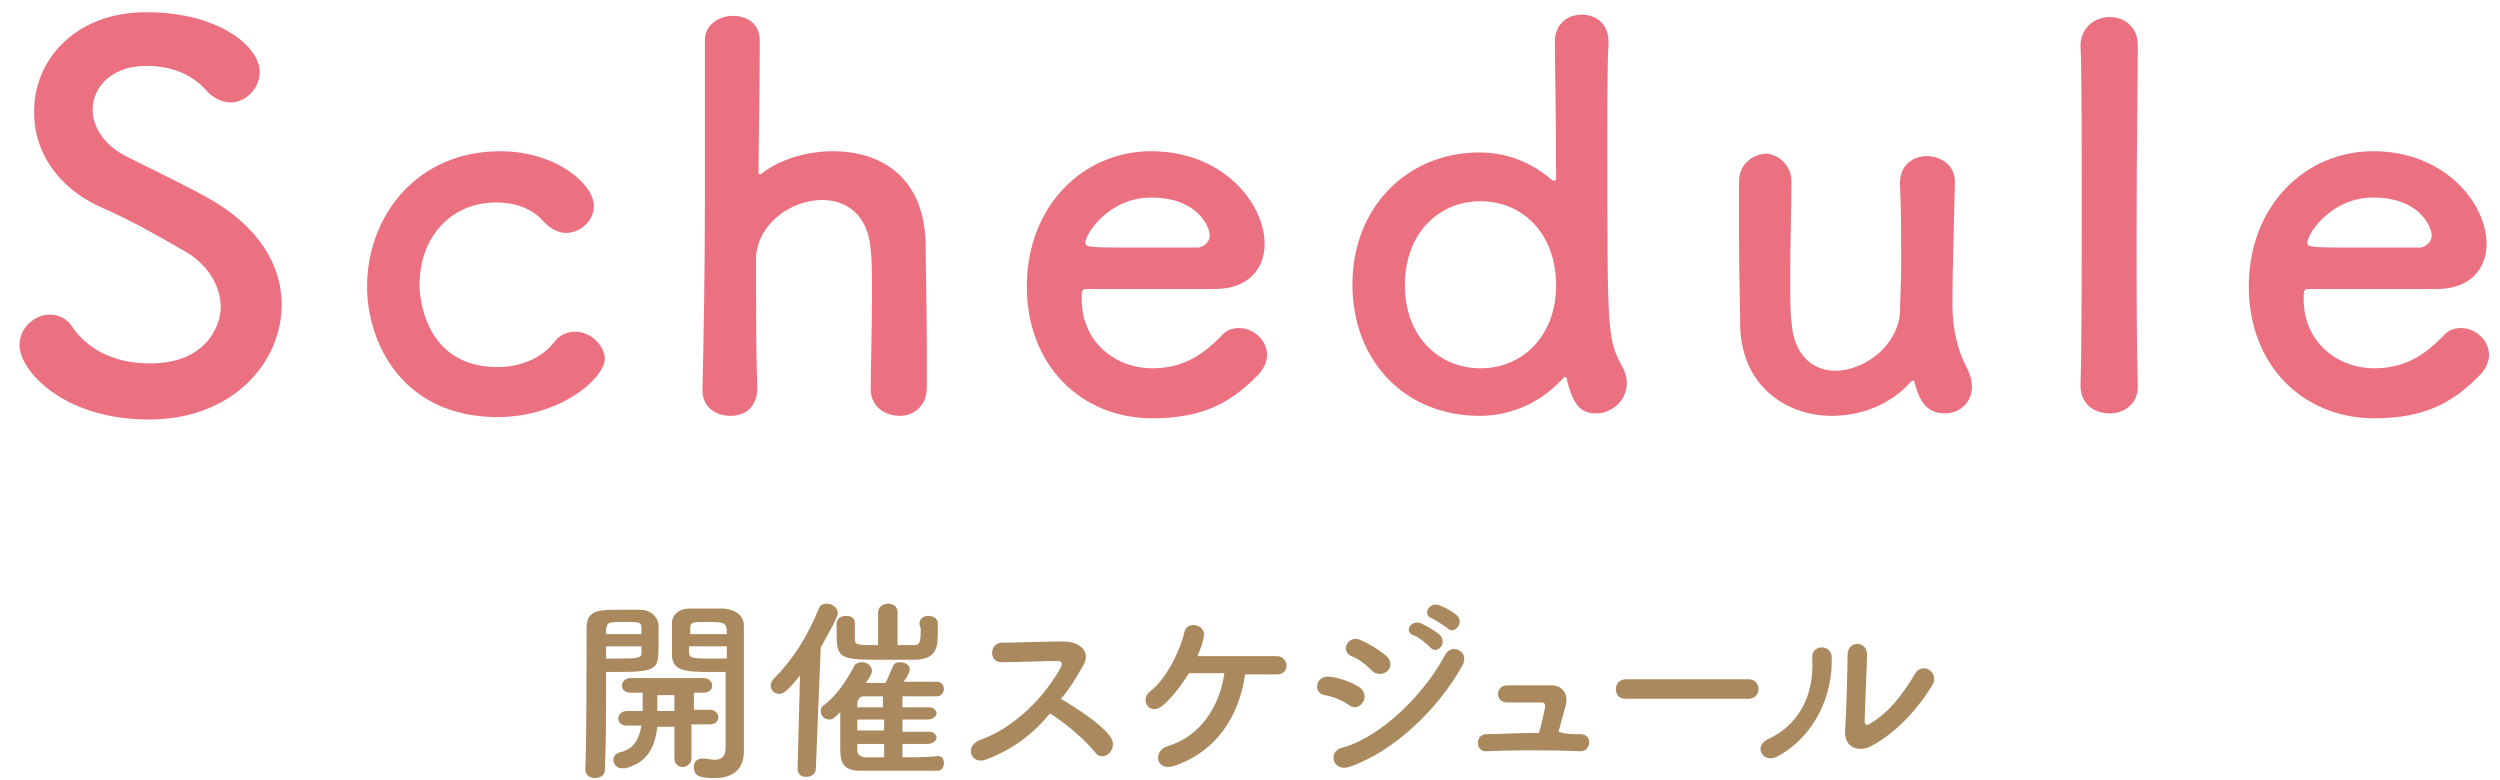
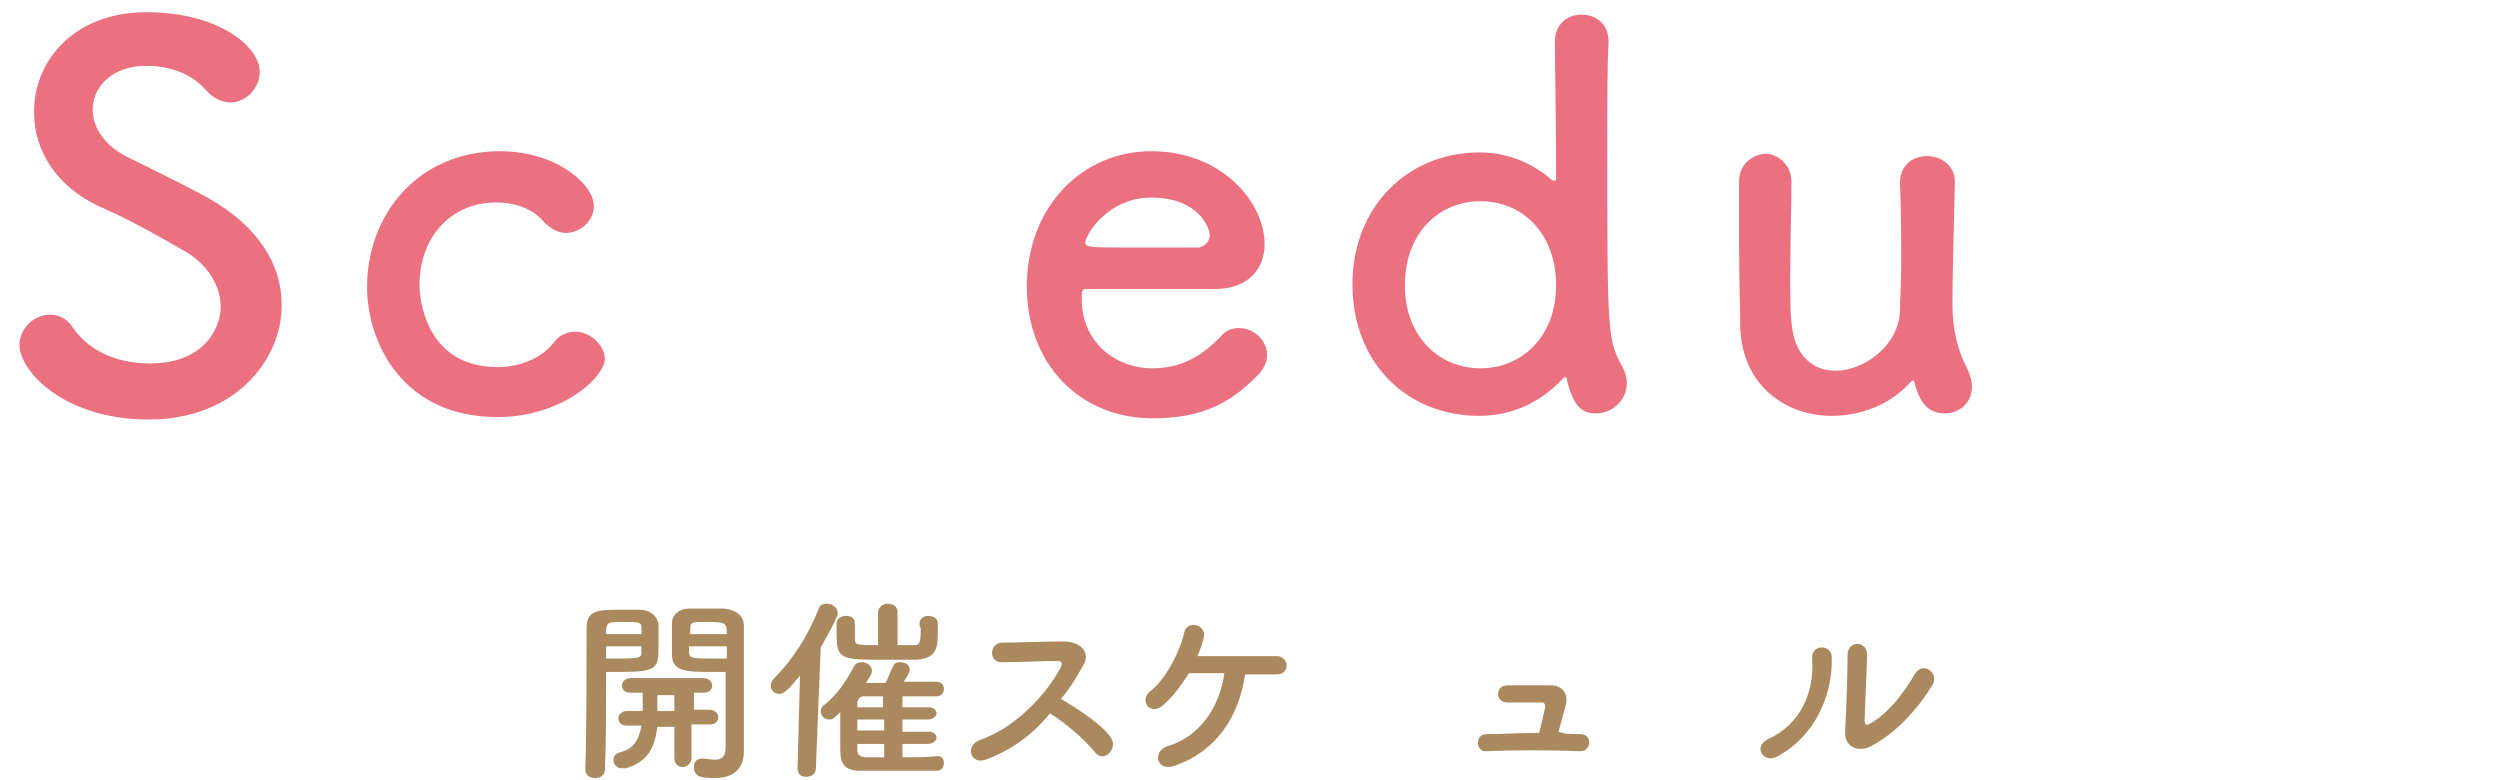
<svg xmlns="http://www.w3.org/2000/svg" version="1.1" id="lay1" x="0px" y="0px" viewBox="0 0 205 64" style="enable-background:new 0 0 205 64;" xml:space="preserve">
  <style type="text/css">
	.st0{fill:#EB7181;}
	.st1{fill:#AA895E;}
</style>
  <g>
    <g>
      <path class="st0" d="M12.2,34.4c-7,0-10.6-4-10.6-6.1c0-1.4,1.2-2.5,2.5-2.5c0.7,0,1.4,0.3,1.9,1.1c1.1,1.6,3.2,2.9,6.3,2.9    c4.7,0,5.8-3.2,5.8-4.6c0-1.7-1-3.6-3.3-4.8c-1.9-1.1-4.2-2.4-6.5-3.4c-3.8-1.7-5.5-4.8-5.5-7.7C2.7,5,6.1,1,12,1    c5.9,0,9.3,2.8,9.3,4.9c0,1.3-1.1,2.5-2.4,2.5c-0.6,0-1.4-0.3-2-1c-0.8-0.9-2.3-2-4.9-2C9.2,5.4,7.6,7.1,7.6,9    c0,1.3,0.8,2.8,2.7,3.8c1.8,0.9,4.7,2.3,6.7,3.4c4.3,2.4,6.1,5.6,6.1,8.8C23.1,29.6,19.2,34.4,12.2,34.4z" />
      <path class="st0" d="M40.8,34.2c-7.8,0-10.7-6.1-10.7-10.7c0-5.8,4.1-11.1,10.9-11.1c4.6,0,7.7,2.7,7.7,4.5c0,1.2-1.1,2.2-2.3,2.2    c-0.6,0-1.2-0.3-1.8-0.9c-0.9-1.1-2.4-1.6-3.9-1.6c-3.7,0-6.3,2.8-6.3,6.8c0,0.9,0.4,6.7,6.4,6.7c1.8,0,3.6-0.7,4.6-2    c0.5-0.7,1.2-0.9,1.8-0.9c1.2,0,2.4,1.1,2.4,2.3C49.4,31.2,45.8,34.2,40.8,34.2z" />
-       <path class="st0" d="M71.4,31.9c0-1.8,0.1-4.9,0.1-7.6c0-1.7,0-3.1-0.1-3.8c-0.2-2.9-2-4.1-4-4.1c-2.5,0-5.2,1.9-5.4,4.6    c0,0.8,0,1.9,0,3.3c0,2,0,4.5,0.1,7.6c0,0.9-0.5,2.2-2.2,2.2c-1.2,0-2.3-0.7-2.3-2.1c0,0,0,0,0-0.1c0.1-4.1,0.2-9.8,0.2-15.2    c0-5.4,0-10.5,0-13.4c0-1.3,1.2-2,2.3-2c1.1,0,2.2,0.6,2.2,2c0,4.1-0.1,9.2-0.1,10.7c0,0.2,0,0.3,0.1,0.3c0,0,0.1,0,0.2-0.1    c1.4-1.1,3.6-1.8,5.8-1.8c3.7,0,7.4,1.9,7.6,7.4c0,1.5,0.1,5.4,0.1,8.6c0,1.3,0,2.5,0,3.4c0,1.5-1.1,2.3-2.2,2.3    C72.5,34.1,71.4,33.3,71.4,31.9L71.4,31.9z" />
      <path class="st0" d="M94.5,34.3c-5.9,0-10.3-4.4-10.3-10.8c0-6.6,4.6-11.1,10.2-11.1c5.9,0,9.3,4.3,9.3,7.6c0,2-1.3,3.7-4.1,3.7    c-1.3,0-2.2,0-10.6,0c-0.3,0-0.3,0.3-0.3,0.8c0,3.6,2.8,5.7,5.8,5.7c2.7,0,4.3-1.3,5.6-2.6c0.4-0.5,0.9-0.7,1.5-0.7    c1.2,0,2.3,1,2.3,2.2c0,0.5-0.2,1-0.6,1.5C101.1,32.9,98.8,34.3,94.5,34.3z M99.2,19.3c0-0.6-0.9-3.1-4.8-3.1    c-3.5,0-5.4,3-5.4,3.7c0,0.4,0.4,0.4,4.4,0.4c1.8,0,3.7,0,4.9,0C98.8,20.2,99.2,19.8,99.2,19.3z" />
      <path class="st0" d="M130.9,33.9c-1,0-1.8-0.3-2.4-2.7c0-0.2-0.1-0.3-0.2-0.3c0,0-0.1,0.1-0.2,0.2c-1.7,1.8-4,3-6.8,3    c-5.9,0-10.4-4.3-10.4-10.8c0-6.3,4.5-10.8,10.4-10.8c2.4,0,4.4,0.9,6,2.3c0,0,0.1,0,0.2,0c0.1,0,0.1,0,0.1-0.2    c0-5-0.1-9.4-0.1-11.2c0-1.3,0.9-2.2,2.2-2.2c1.1,0,2.2,0.7,2.2,2.2c0,0.1,0,0.1,0,0.2c-0.1,1.5-0.1,4.5-0.1,8.1    c0,16,0,16.1,1.3,18.5c0.2,0.4,0.3,0.8,0.3,1.2C133.4,32.9,132.1,33.9,130.9,33.9z M127.6,23.4c0-4.3-2.8-6.9-6.2-6.9    c-3.4,0-6.2,2.6-6.2,6.9c0,4.2,2.8,6.8,6.2,6.8C124.8,30.2,127.6,27.6,127.6,23.4z" />
      <path class="st0" d="M146.9,14.9c0,1.8-0.1,5-0.1,7.7c0,1.7,0,3.1,0.1,3.8c0.2,2.8,1.8,4,3.6,4c2.4,0,5.2-2.1,5.3-4.9    c0-0.9,0.1-2.3,0.1-4s0-4-0.1-6.5c0-1.5,1.1-2.2,2.2-2.2c1.1,0,2.3,0.7,2.3,2.1c0,0,0,0,0,0.1c-0.1,4.6-0.2,7.2-0.2,10    c0,1.9,0.4,3.7,1.2,5.2c0.3,0.6,0.4,1.1,0.4,1.5c0,1.4-1.1,2.2-2.2,2.2c-1.5,0-2.1-1-2.5-2.5c0-0.1-0.1-0.2-0.1-0.2    s-0.1,0-0.2,0.1c-1.7,1.9-4.1,2.8-6.5,2.8c-3.7,0-7.3-2.4-7.5-7.2c0-1.4-0.1-4.5-0.1-7.4c0-1.8,0-3.5,0-4.6c0-1.5,1.2-2.3,2.3-2.3    C145.8,12.7,146.9,13.5,146.9,14.9L146.9,14.9z" />
-       <path class="st0" d="M170.6,31.6c0.1-3,0.1-9.1,0.1-14.9s0-11.2-0.1-12.9c0-1.5,1.1-2.4,2.4-2.4c1.2,0,2.3,0.8,2.3,2.3    c0,0,0,0,0,0.1c0,2.1-0.1,8.7-0.1,15.4c0,4.6,0,9.2,0.1,12.4c0,0,0,0,0,0.1c0,1.5-1.2,2.2-2.3,2.2    C171.8,33.9,170.6,33.2,170.6,31.6L170.6,31.6z" />
-       <path class="st0" d="M194.7,34.3c-5.9,0-10.3-4.4-10.3-10.8c0-6.6,4.6-11.1,10.2-11.1c5.9,0,9.3,4.3,9.3,7.6c0,2-1.3,3.7-4.1,3.7    c-1.3,0-2.2,0-10.6,0c-0.3,0-0.3,0.3-0.3,0.8c0,3.6,2.8,5.7,5.8,5.7c2.7,0,4.3-1.3,5.6-2.6c0.4-0.5,0.9-0.7,1.5-0.7    c1.2,0,2.3,1,2.3,2.2c0,0.5-0.2,1-0.6,1.5C201.3,32.9,199,34.3,194.7,34.3z M199.4,19.3c0-0.6-0.9-3.1-4.8-3.1    c-3.5,0-5.4,3-5.4,3.7c0,0.4,0.4,0.4,4.4,0.4c1.8,0,3.7,0,4.9,0C199,20.2,199.4,19.8,199.4,19.3z" />
    </g>
  </g>
  <g>
    <g>
      <path class="st1" d="M49.7,56.6c0,1.8,0,4.2-0.1,6.5c0,0.5-0.4,0.7-0.8,0.7c-0.4,0-0.8-0.2-0.8-0.7c0,0,0,0,0,0    c0.1-3,0.1-8.3,0.1-11.6c0-1.5,1-1.5,2.8-1.5c0.6,0,1.3,0,1.6,0c0.8,0,1.4,0.5,1.5,1.2c0,0.5,0,1.1,0,1.6c0,2,0,2.3-3.2,2.3    c-0.4,0-0.8,0-1.1,0C49.7,55.5,49.7,56,49.7,56.6z M52.6,52c0-0.2,0-0.3,0-0.5c0-0.5-0.2-0.5-1.4-0.5c-1.3,0-1.4,0-1.5,0.6    c0,0.1,0,0.2,0,0.4H52.6z M49.7,53V54c0.2,0,0.7,0,1.2,0c1.6,0,1.7-0.1,1.7-0.5c0-0.1,0-0.3,0-0.5H49.7z M56.7,59.6v2.6    c0,0.4-0.4,0.7-0.7,0.7s-0.7-0.2-0.7-0.7v-2.6h-1.4c-0.2,1.7-0.8,2.9-2.6,3.4c-0.1,0-0.2,0-0.3,0c-0.4,0-0.7-0.3-0.7-0.7    c0-0.3,0.2-0.5,0.5-0.6c1.3-0.3,1.6-1.2,1.8-2.2h-1.2c-0.5,0-0.7-0.3-0.7-0.6c0-0.3,0.3-0.6,0.7-0.6h1.3v-0.3c0-0.4,0-0.8,0-1.2    h-1c-0.5,0-0.7-0.3-0.7-0.6c0-0.3,0.3-0.6,0.7-0.6h6c0.4,0,0.7,0.3,0.7,0.6c0,0.3-0.2,0.6-0.7,0.6h-0.8v1.4h1.3    c0.4,0,0.7,0.3,0.7,0.6c0,0.3-0.2,0.6-0.7,0.6H56.7z M55.3,57h-1.4c0,0.1,0,0.2,0,0.2c0,0.2,0,0.4,0,0.6c0,0.1,0,0.1,0,0.2v0.3    h1.4V57z M58.4,55.1c-2,0-3.3,0-3.3-1.4c0-0.3,0-0.6,0-1c0-0.5,0-1.1,0-1.6c0-0.7,0.6-1.2,1.4-1.2c0.3,0,1,0,1.6,0    c0.5,0,0.9,0,1.2,0c1.2,0.1,1.7,0.7,1.7,1.4c0,0.4,0,0.8,0,1.2c0,2.4,0,5,0,7.1c0,0.8,0,1.4,0,2c0,1.2-0.6,2.2-2.4,2.2    c-1.1,0-1.7-0.1-1.7-0.9c0-0.4,0.2-0.7,0.7-0.7c0,0,0.1,0,0.1,0c0.3,0,0.6,0.1,0.9,0.1c0.5,0,0.9-0.2,0.9-1c0-0.6,0-1.4,0-2.1    c0-1.2,0-2.4,0-3.4c0-0.2,0-0.4,0-0.7C59.3,55.1,58.9,55.1,58.4,55.1z M59.6,52c0-0.9-0.1-1-1.5-1c-1.3,0-1.5,0-1.5,0.5    c0,0.1,0,0.3,0,0.5H59.6z M59.6,53h-3.1c0,0.2,0,0.3,0,0.5c0,0.5,0.4,0.5,1.8,0.5c0.5,0,1.1,0,1.3,0V53z" />
      <path class="st1" d="M65.4,63l0.2-7.6c-0.9,1.1-1.3,1.5-1.7,1.5c-0.4,0-0.7-0.3-0.7-0.7c0-0.2,0.1-0.4,0.3-0.6    c1.5-1.5,2.7-3.4,3.6-5.6c0.1-0.4,0.4-0.5,0.7-0.5c0.4,0,0.9,0.3,0.9,0.8c0,0.3-0.8,1.7-1.4,2.8L66.9,63c0,0.5-0.4,0.7-0.8,0.7    C65.7,63.7,65.4,63.5,65.4,63L65.4,63z M76.9,62c0.4,0,0.5,0.3,0.5,0.6c0,0.3-0.2,0.6-0.5,0.6c-0.9,0-2.1,0-3.2,0    c-1.2,0-2.3,0-3.2,0c-1.6,0-1.6-1-1.6-2c0-0.9,0-1.9,0-2.8c-0.6,0.6-0.7,0.6-0.9,0.6c-0.4,0-0.7-0.3-0.7-0.7    c0-0.2,0.1-0.4,0.3-0.5c1-0.8,1.7-1.8,2.4-3.1c0.1-0.3,0.4-0.4,0.7-0.4c0.4,0,0.8,0.3,0.8,0.7c0,0.1,0,0.3-0.5,1    c0.5,0,1.1,0,1.6,0c0.2-0.3,0.3-0.7,0.6-1.3c0.1-0.3,0.3-0.4,0.6-0.4c0.4,0,0.8,0.2,0.8,0.6c0,0.2-0.2,0.6-0.5,1    c0.9,0,1.8,0,2.7,0c0.4,0,0.6,0.3,0.6,0.6c0,0.3-0.2,0.6-0.6,0.6H74V58h2.2c0.4,0,0.6,0.3,0.6,0.5S76.5,59,76.1,59H74V60h2.2    c0.4,0,0.6,0.3,0.6,0.5S76.5,61,76.1,61H74v1.1C75,62.1,76,62.1,76.9,62L76.9,62z M75.4,51.1c0-0.4,0.4-0.6,0.7-0.6    c0.4,0,0.8,0.2,0.8,0.6c0,0.2,0,0.4,0,0.6c0,1.3,0,2.3-1.8,2.4c-0.6,0-1.5,0-2.4,0c-3.8,0-4.1,0-4.1-2.2c0-0.3,0-0.6,0-0.8    c0-0.4,0.4-0.6,0.8-0.6c0.4,0,0.7,0.2,0.7,0.6v0c0,1.3,0,1.3,0,1.3c0,0.5,0.2,0.5,1.9,0.5v-2.7c0-0.4,0.4-0.7,0.8-0.7    s0.8,0.2,0.8,0.7v2.7c0.6,0,1,0,1.3,0c0.5,0,0.6-0.1,0.6-1.4C75.4,51.4,75.4,51.2,75.4,51.1L75.4,51.1z M72.5,59h-2.2    c0,0.3,0,0.6,0,0.9h2.2V59z M72.5,61h-2.2v0.5c0,0.3,0.1,0.5,0.6,0.6c0.4,0,1,0,1.6,0V61z M72.5,57.1h-1.7c-0.2,0-0.4,0.1-0.5,0.5    c0,0.1,0,0.2,0,0.4h2.1V57.1z" />
      <path class="st1" d="M80.8,62.3c-1.2,0.4-1.7-1.1-0.5-1.6c2.9-1,5.4-3.6,6.7-6c0.1-0.3,0.1-0.5-0.3-0.5c-1,0-3.2,0.1-4.6,0.1    c-1,0-1-1.5,0-1.6c1.2,0,3.5-0.1,5.1-0.1c1.4,0,2.3,0.9,1.6,2c-0.5,0.9-1.1,1.9-1.8,2.7c1.3,0.8,3.4,2.1,4.1,3.2    c0.6,0.9-0.6,2.1-1.3,1.2c-0.8-1-2.4-2.4-3.7-3.2C84.7,60.2,83,61.5,80.8,62.3z" />
      <path class="st1" d="M96.3,62.8c-1.5,0.5-1.8-1.2-0.6-1.6c2.7-0.8,4.3-3.2,4.7-6c-1.1,0-2.1,0-2.9,0c-0.7,1.1-1.4,2-2.1,2.6    c-1.1,1-2-0.4-1.1-1.1c1.2-0.9,2.4-3.1,2.8-4.8c0.2-1.1,1.9-0.7,1.6,0.4c-0.1,0.5-0.3,1-0.5,1.5c1.9,0,5.1,0,6.5,0    c0.5,0,0.8,0.4,0.8,0.8s-0.3,0.7-0.8,0.7c-0.6,0-1.6,0-2.6,0C101.6,58.7,99.8,61.6,96.3,62.8z" />
-       <path class="st1" d="M110.6,57.8c-0.6-0.4-1.3-0.7-2-0.8c-1-0.2-0.7-1.7,0.5-1.5c0.8,0.1,1.6,0.4,2.3,0.8c0.5,0.3,0.6,0.8,0.4,1.2    C111.6,57.9,111.1,58.2,110.6,57.8z M110.6,62.9c-1.3,0.4-1.8-1.3-0.5-1.6c3.2-0.9,6.7-4.4,8.4-7.6c0.5-1,2.1-0.3,1.4,0.9    C117.9,58.2,114.2,61.7,110.6,62.9z M112.5,55c-0.5-0.5-1.1-1-1.7-1.2c-0.9-0.4-0.3-1.8,0.8-1.3c0.7,0.3,1.5,0.8,2.1,1.3    c0.4,0.4,0.4,0.9,0.1,1.2S112.9,55.4,112.5,55z M115.9,52.1c-0.8-0.3-0.2-1.3,0.6-1c0.4,0.2,1.2,0.6,1.6,1c0.6,0.7-0.3,1.6-0.8,1    C117,52.8,116.3,52.2,115.9,52.1z M117.4,50.7c-0.8-0.3-0.2-1.3,0.5-1.1c0.4,0.1,1.2,0.5,1.6,0.9c0.6,0.6-0.3,1.6-0.8,1    C118.5,51.4,117.7,50.8,117.4,50.7z" />
      <path class="st1" d="M129.6,60.2c1,0,0.9,1.4,0,1.4c-2.4-0.1-5.6-0.1-7.7,0c-0.9,0.1-1-1.4,0-1.4c1.1,0,2.6-0.1,4.3-0.1    c0.2-0.7,0.4-1.6,0.5-2.1c0-0.2,0-0.4-0.3-0.4c-0.7,0-1.8,0-2.8,0c-1,0-1-1.3-0.1-1.4c1.4,0,2.9,0,3.7,0c1,0,1.4,0.8,1.2,1.6    c-0.2,0.7-0.4,1.5-0.6,2.2C128.3,60.2,128.9,60.2,129.6,60.2z" />
-       <path class="st1" d="M133.3,57.3c-0.6,0-0.8-0.4-0.8-0.8c0-0.4,0.3-0.8,0.8-0.8h10.1c0.5,0,0.8,0.4,0.8,0.8c0,0.4-0.3,0.8-0.8,0.8    H133.3z" />
      <path class="st1" d="M145,60.6c2.4-1.1,3.8-3.5,3.6-6.6c-0.1-1.2,1.6-1.2,1.6-0.1c0.1,3-1.3,6.4-4.4,8.1    C144.6,62.7,143.7,61.2,145,60.6z M153.4,61.2c-1,0.5-2.2,0.1-2.1-1.3c0.1-1.4,0.2-5.2,0.2-6.2c0-1.2,1.6-1.2,1.6,0    c0,0.6-0.2,4.9-0.2,5.4c0,0.4,0.2,0.4,0.5,0.2c1.4-0.8,2.6-2.3,3.6-4c0.6-1.1,2-0.2,1.5,0.8C157.3,58.1,155.5,60.1,153.4,61.2z" />
    </g>
  </g>
</svg>